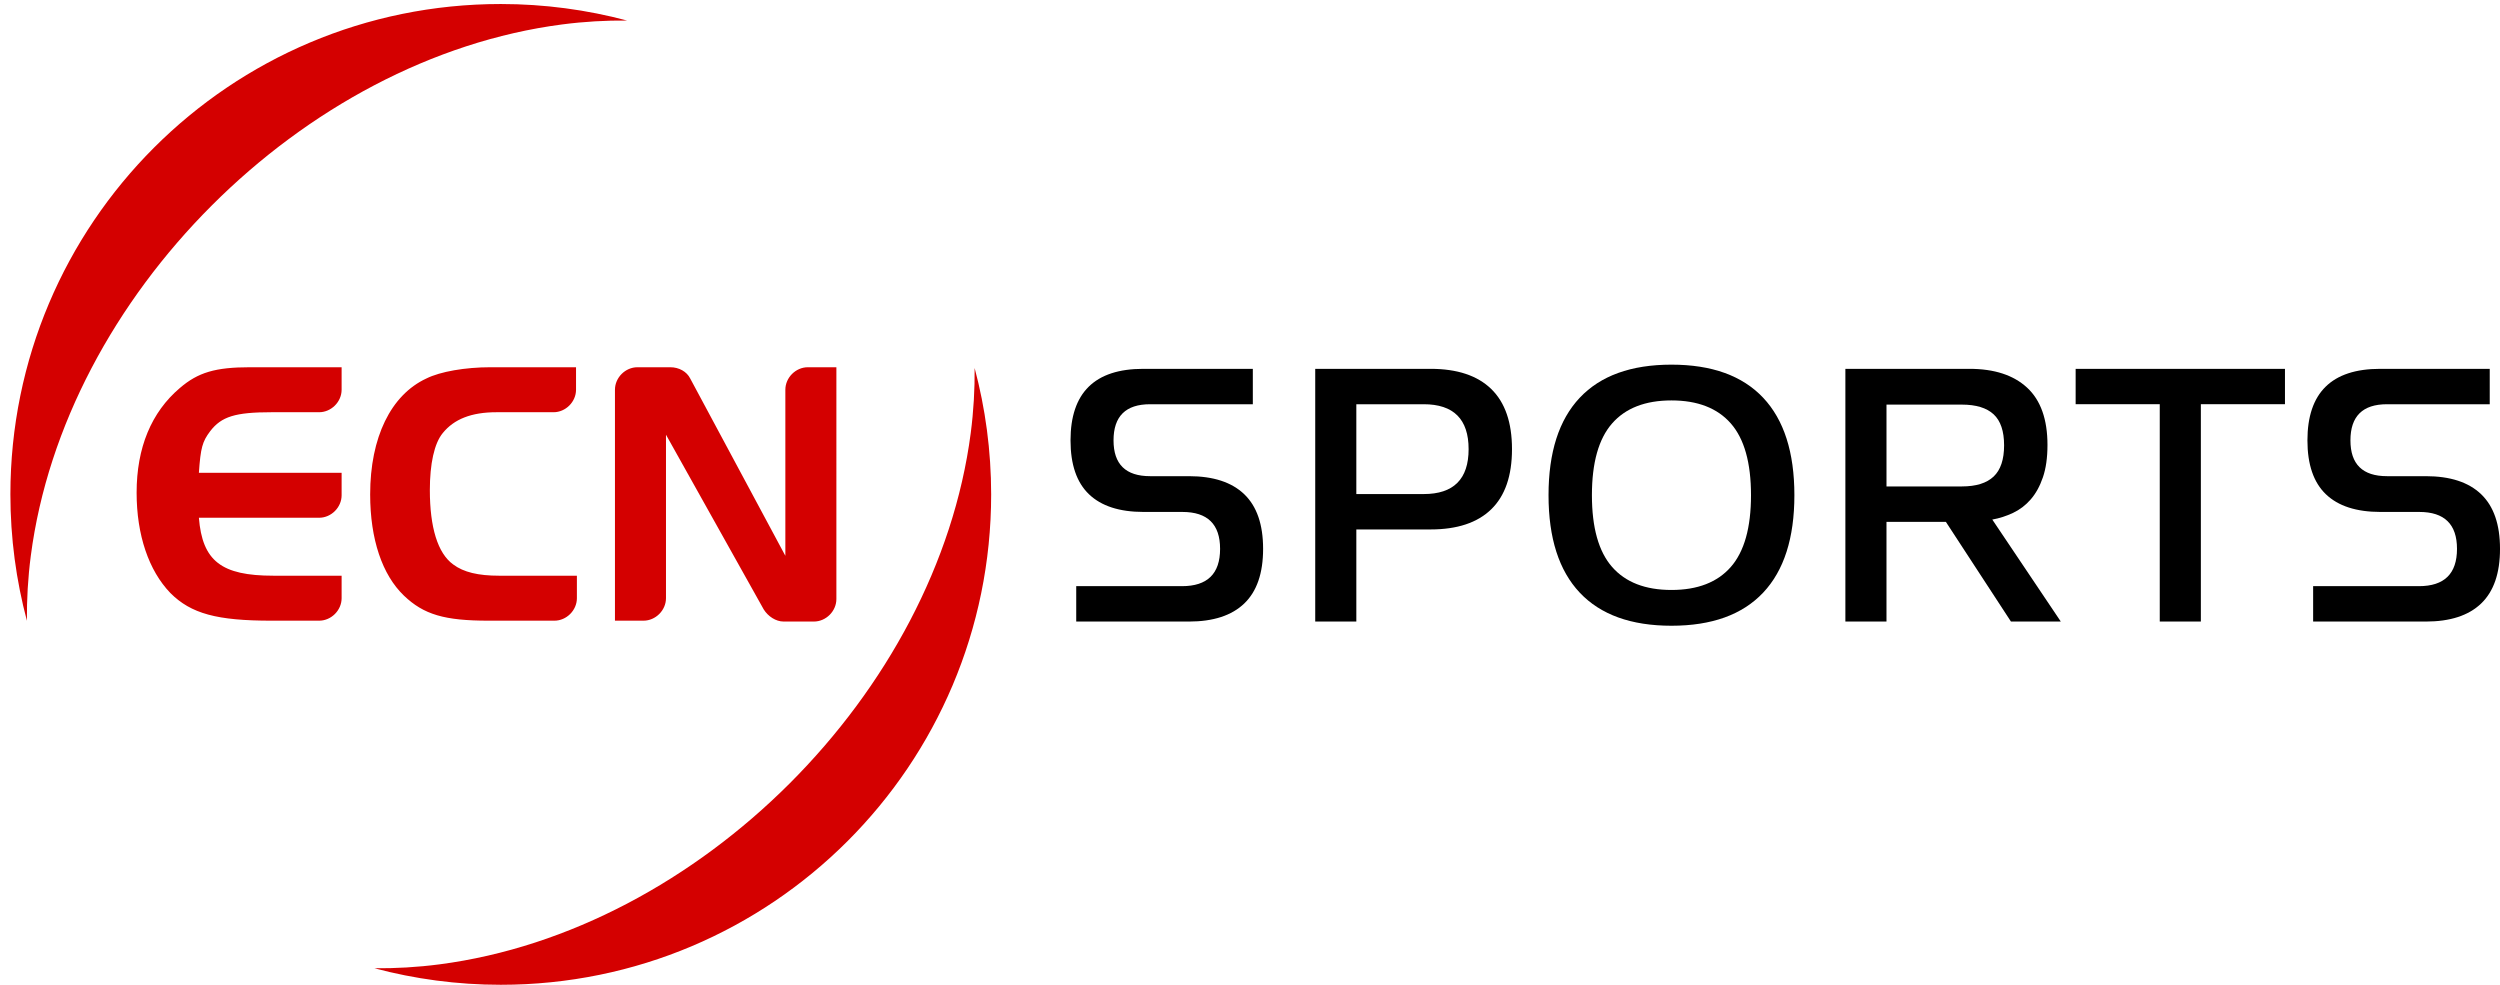
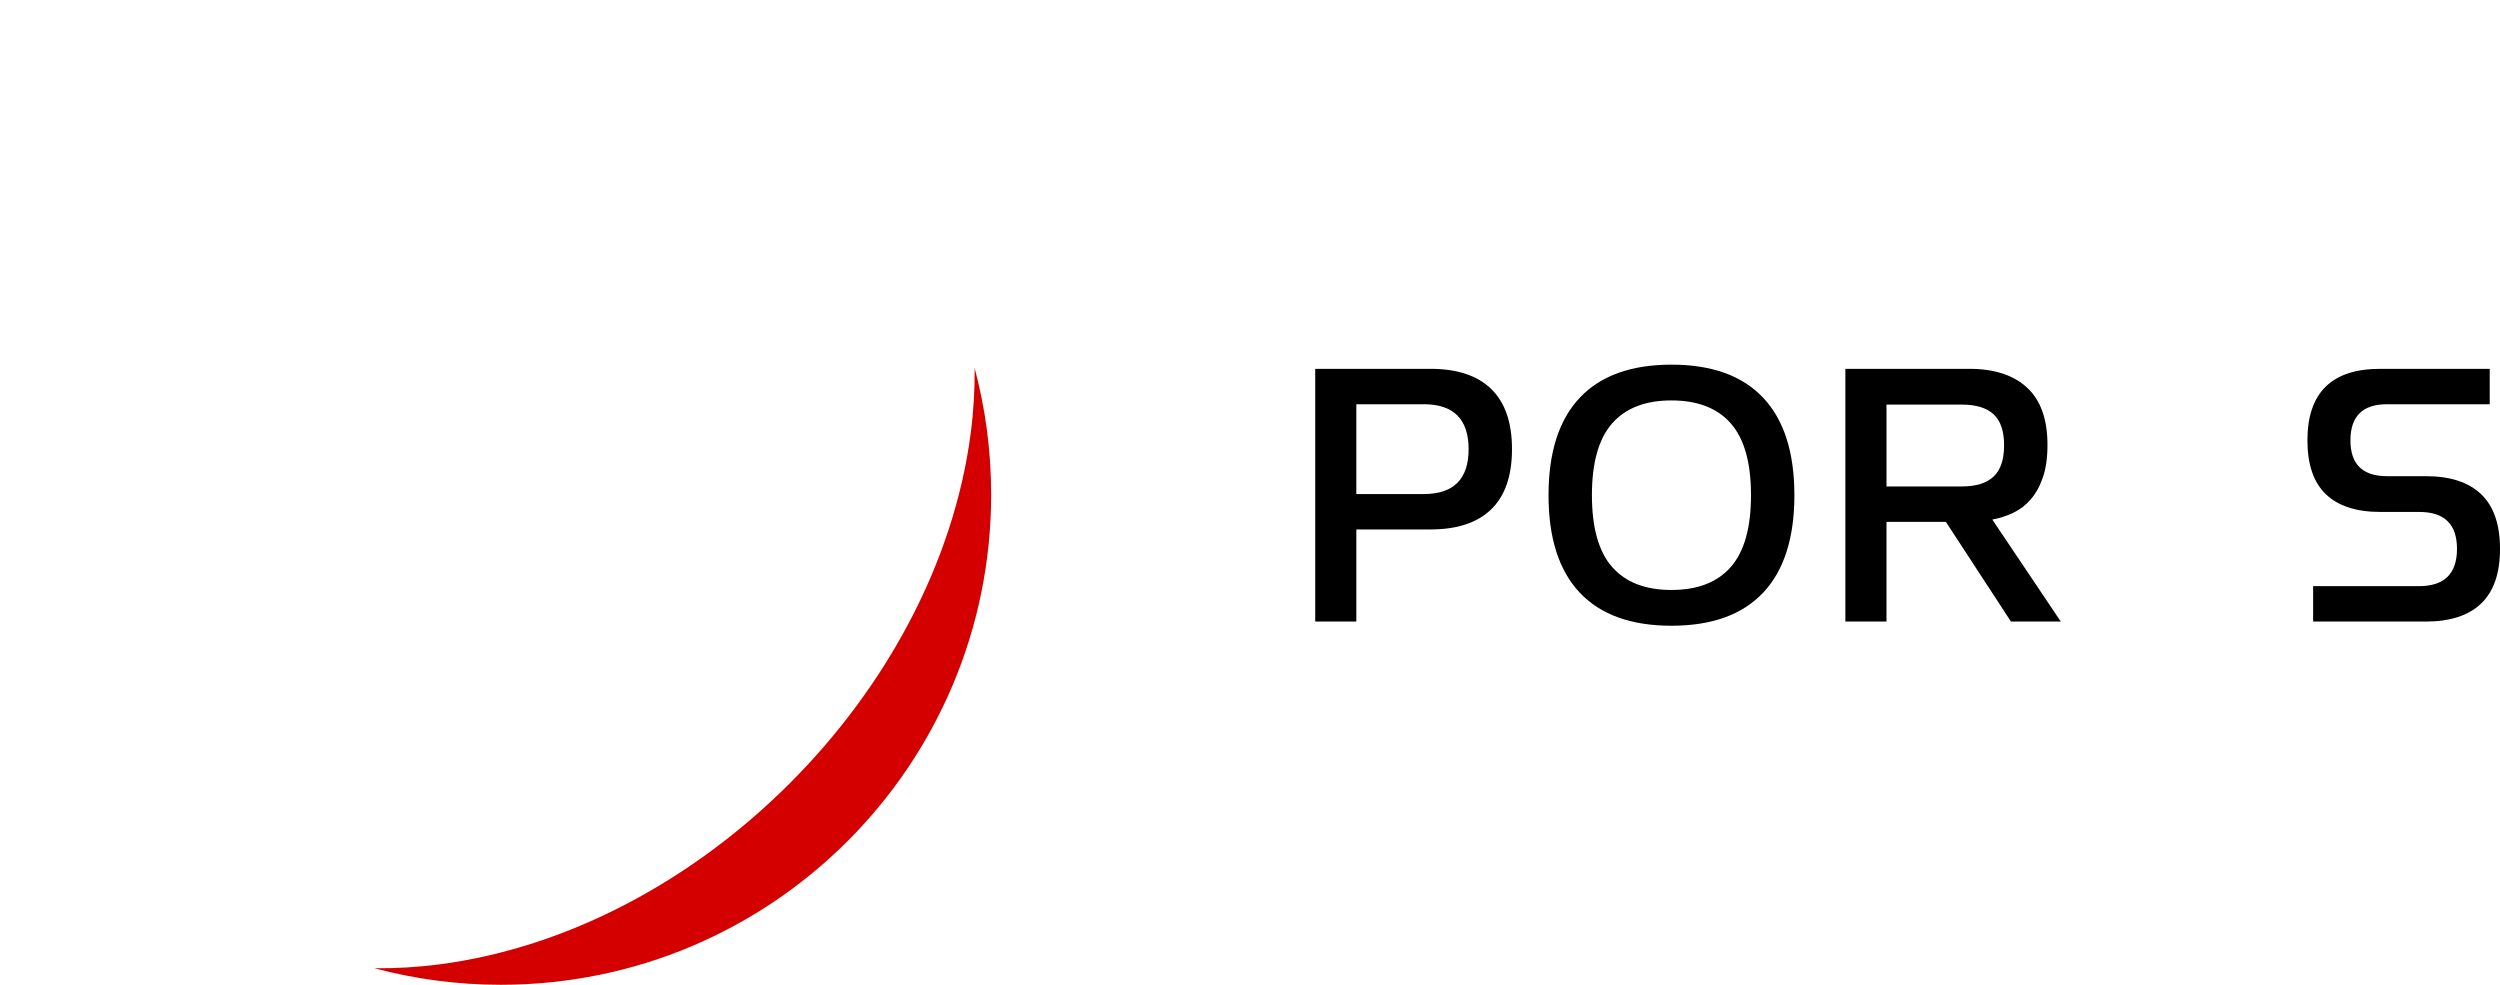
<svg xmlns="http://www.w3.org/2000/svg" version="1.1" id="圖層_1" x="0px" y="0px" viewBox="0 0 433.534 170.775" style="enable-background:new 0 0 433.534 170.775;" xml:space="preserve">
  <style type="text/css">
	.st0{fill:#D40000;}
</style>
  <g>
-     <path class="st0" d="M5.345,96.365c5.871-45.009,47.117-86.255,92.126-92.126   c3.87-0.505,7.633-0.712,11.291-0.676c-6.995-1.861-14.339-2.867-21.92-2.867   c-46.966,0-85.039,38.073-85.039,85.039c0,7.581,1.005,14.925,2.867,21.921   C4.633,103.998,4.84,100.235,5.345,96.365z" />
    <path class="st0" d="M169.013,63.815c0.036,3.658-0.172,7.421-0.676,11.291   c-5.871,45.009-47.117,86.255-92.126,92.126   c-3.87,0.505-7.633,0.712-11.291,0.676c6.995,1.861,14.339,2.867,21.921,2.867   c46.966,0,85.039-38.073,85.039-85.039C171.88,78.154,170.875,70.81,169.013,63.815z   " />
  </g>
-   <path id="text4159" class="st0" d="M43.341,63.685c-6,0-9,0.9-12.15,3.6  c-4.95,4.2-7.5,10.35-7.5,18.15c0,7.35,2.1,13.5,5.85,17.4  c3.6,3.6,8.1,4.8,17.55,4.8h8.25c2.1,0,3.9-1.8,3.9-3.9l0,0  v-3.9H47.391c-9,0-12.3-2.55-12.9-10.05h20.85  c2.1,0,3.9-1.8,3.9-3.9l0,0v-3.9h-24.75  c0.3-4.35,0.6-5.4,1.95-7.2c1.95-2.55,4.35-3.3,10.65-3.3h8.25  c2.1,0,3.9-1.8,3.9-3.9l0,0v-3.9H43.341z M85.041,63.685  c-4.35,0-8.7,0.75-11.1,1.95c-6.15,2.85-9.75,10.2-9.75,20.1  c0,7.8,2.1,13.95,5.85,17.55c3.45,3.3,7.05,4.35,14.7,4.35h11.4  c2.1,0,3.9-1.8,3.9-3.9l0,0v-3.9h-13.5c-3.6,0-6.15-0.6-7.95-1.95  c-2.7-1.95-4.05-6.45-4.05-12.9c0-4.5,0.75-8.1,2.25-9.9  c1.95-2.4,4.95-3.6,9.3-3.6h9.9c2.1,0,3.9-1.8,3.9-3.9l0,0  v-3.9H85.041z M110.541,63.685c-2.1,0-3.9,1.8-3.9,3.9l0,0v40.05h4.95  c2.1,0,3.9-1.8,3.9-3.9l0,0V75.385l16.95,30.3  c0.75,1.2,2.1,2.1,3.45,2.1h5.25c2.1,0,3.9-1.8,3.9-3.9l0,0V63.685  h-4.95c-2.1,0-3.9,1.8-3.9,3.9l0,0v28.8l-16.5-30.75  c-0.6-1.2-1.95-1.95-3.45-1.95H110.541z" />
  <g>
-     <path d="M186.632,107.786v-6.138h18.348c4.399,0,6.6-2.155,6.6-6.468   c0-4.268-2.178-6.402-6.534-6.402h-6.731c-4.181,0-7.338-1.022-9.471-3.069   c-2.135-2.046-3.201-5.158-3.201-9.339c0-8.271,4.201-12.408,12.605-12.408   h19.009v6.138h-17.82c-4.225,0-6.336,2.09-6.336,6.27   c0,4.136,2.111,6.204,6.336,6.204h6.731c4.225,0,7.426,1.045,9.604,3.135   c2.178,2.091,3.267,5.247,3.267,9.472c0,4.224-1.089,7.382-3.267,9.471   c-2.178,2.091-5.379,3.135-9.604,3.135H186.632z" />
    <path d="M228.078,107.786V63.961h19.998c4.62,0,8.129,1.167,10.527,3.498   c2.397,2.333,3.597,5.808,3.597,10.428s-1.199,8.096-3.597,10.428   c-2.398,2.333-5.907,3.498-10.527,3.498h-12.87v15.972H228.078z M246.889,85.676   c5.191,0,7.788-2.596,7.788-7.788c0-5.191-2.597-7.788-7.788-7.788h-11.683   v15.576H246.889z" />
    <path d="M289.854,108.512c-6.996,0-12.299-1.914-15.906-5.742   c-3.608-3.828-5.412-9.46-5.412-16.896c0-7.435,1.804-13.068,5.412-16.896   c3.607-3.828,8.91-5.742,15.906-5.742s12.297,1.914,15.905,5.742   c3.607,3.828,5.412,9.461,5.412,16.896c0,7.437-1.805,13.068-5.412,16.896   C302.15,106.598,296.85,108.512,289.854,108.512z M289.854,102.308   c4.531,0,7.963-1.33,10.296-3.993c2.331-2.662,3.498-6.809,3.498-12.441   c0-5.631-1.167-9.778-3.498-12.441c-2.333-2.662-5.765-3.993-10.296-3.993   c-4.532,0-7.965,1.332-10.296,3.993c-2.333,2.663-3.498,6.81-3.498,12.441   c0,5.633,1.165,9.779,3.498,12.441C281.889,100.978,285.321,102.308,289.854,102.308z" />
    <path d="M348.725,107.786L337.438,90.494h-10.296v17.292h-7.128V63.961H341.531   c4.312,0,7.645,1.089,9.999,3.267c2.353,2.178,3.53,5.489,3.53,9.933   c0,2.201-0.264,4.07-0.792,5.61c-0.527,1.541-1.232,2.816-2.111,3.829   c-0.881,1.013-1.904,1.793-3.069,2.343c-1.166,0.551-2.365,0.936-3.597,1.155   l11.88,17.688H348.725z M340.211,84.355c2.464,0,4.3-0.571,5.511-1.716   c1.21-1.144,1.815-2.947,1.815-5.412c0-2.463-0.605-4.257-1.815-5.379   c-1.211-1.122-3.047-1.683-5.511-1.683h-13.068v14.19H340.211z" />
-     <path d="M374.531,107.786V70.099h-14.586v-6.138h36.3v6.138h-14.586v37.686H374.531z" />
    <path d="M401.129,107.786v-6.138h18.348c4.399,0,6.6-2.155,6.6-6.468   c0-4.268-2.178-6.402-6.534-6.402h-6.731c-4.181,0-7.338-1.022-9.471-3.069   c-2.135-2.046-3.201-5.158-3.201-9.339c0-8.271,4.201-12.408,12.605-12.408   h19.009v6.138h-17.82c-4.225,0-6.336,2.09-6.336,6.27   c0,4.136,2.111,6.204,6.336,6.204h6.731c4.225,0,7.426,1.045,9.604,3.135   c2.178,2.091,3.267,5.247,3.267,9.472c0,4.224-1.089,7.382-3.267,9.471   c-2.178,2.091-5.379,3.135-9.604,3.135H401.129z" />
  </g>
</svg>